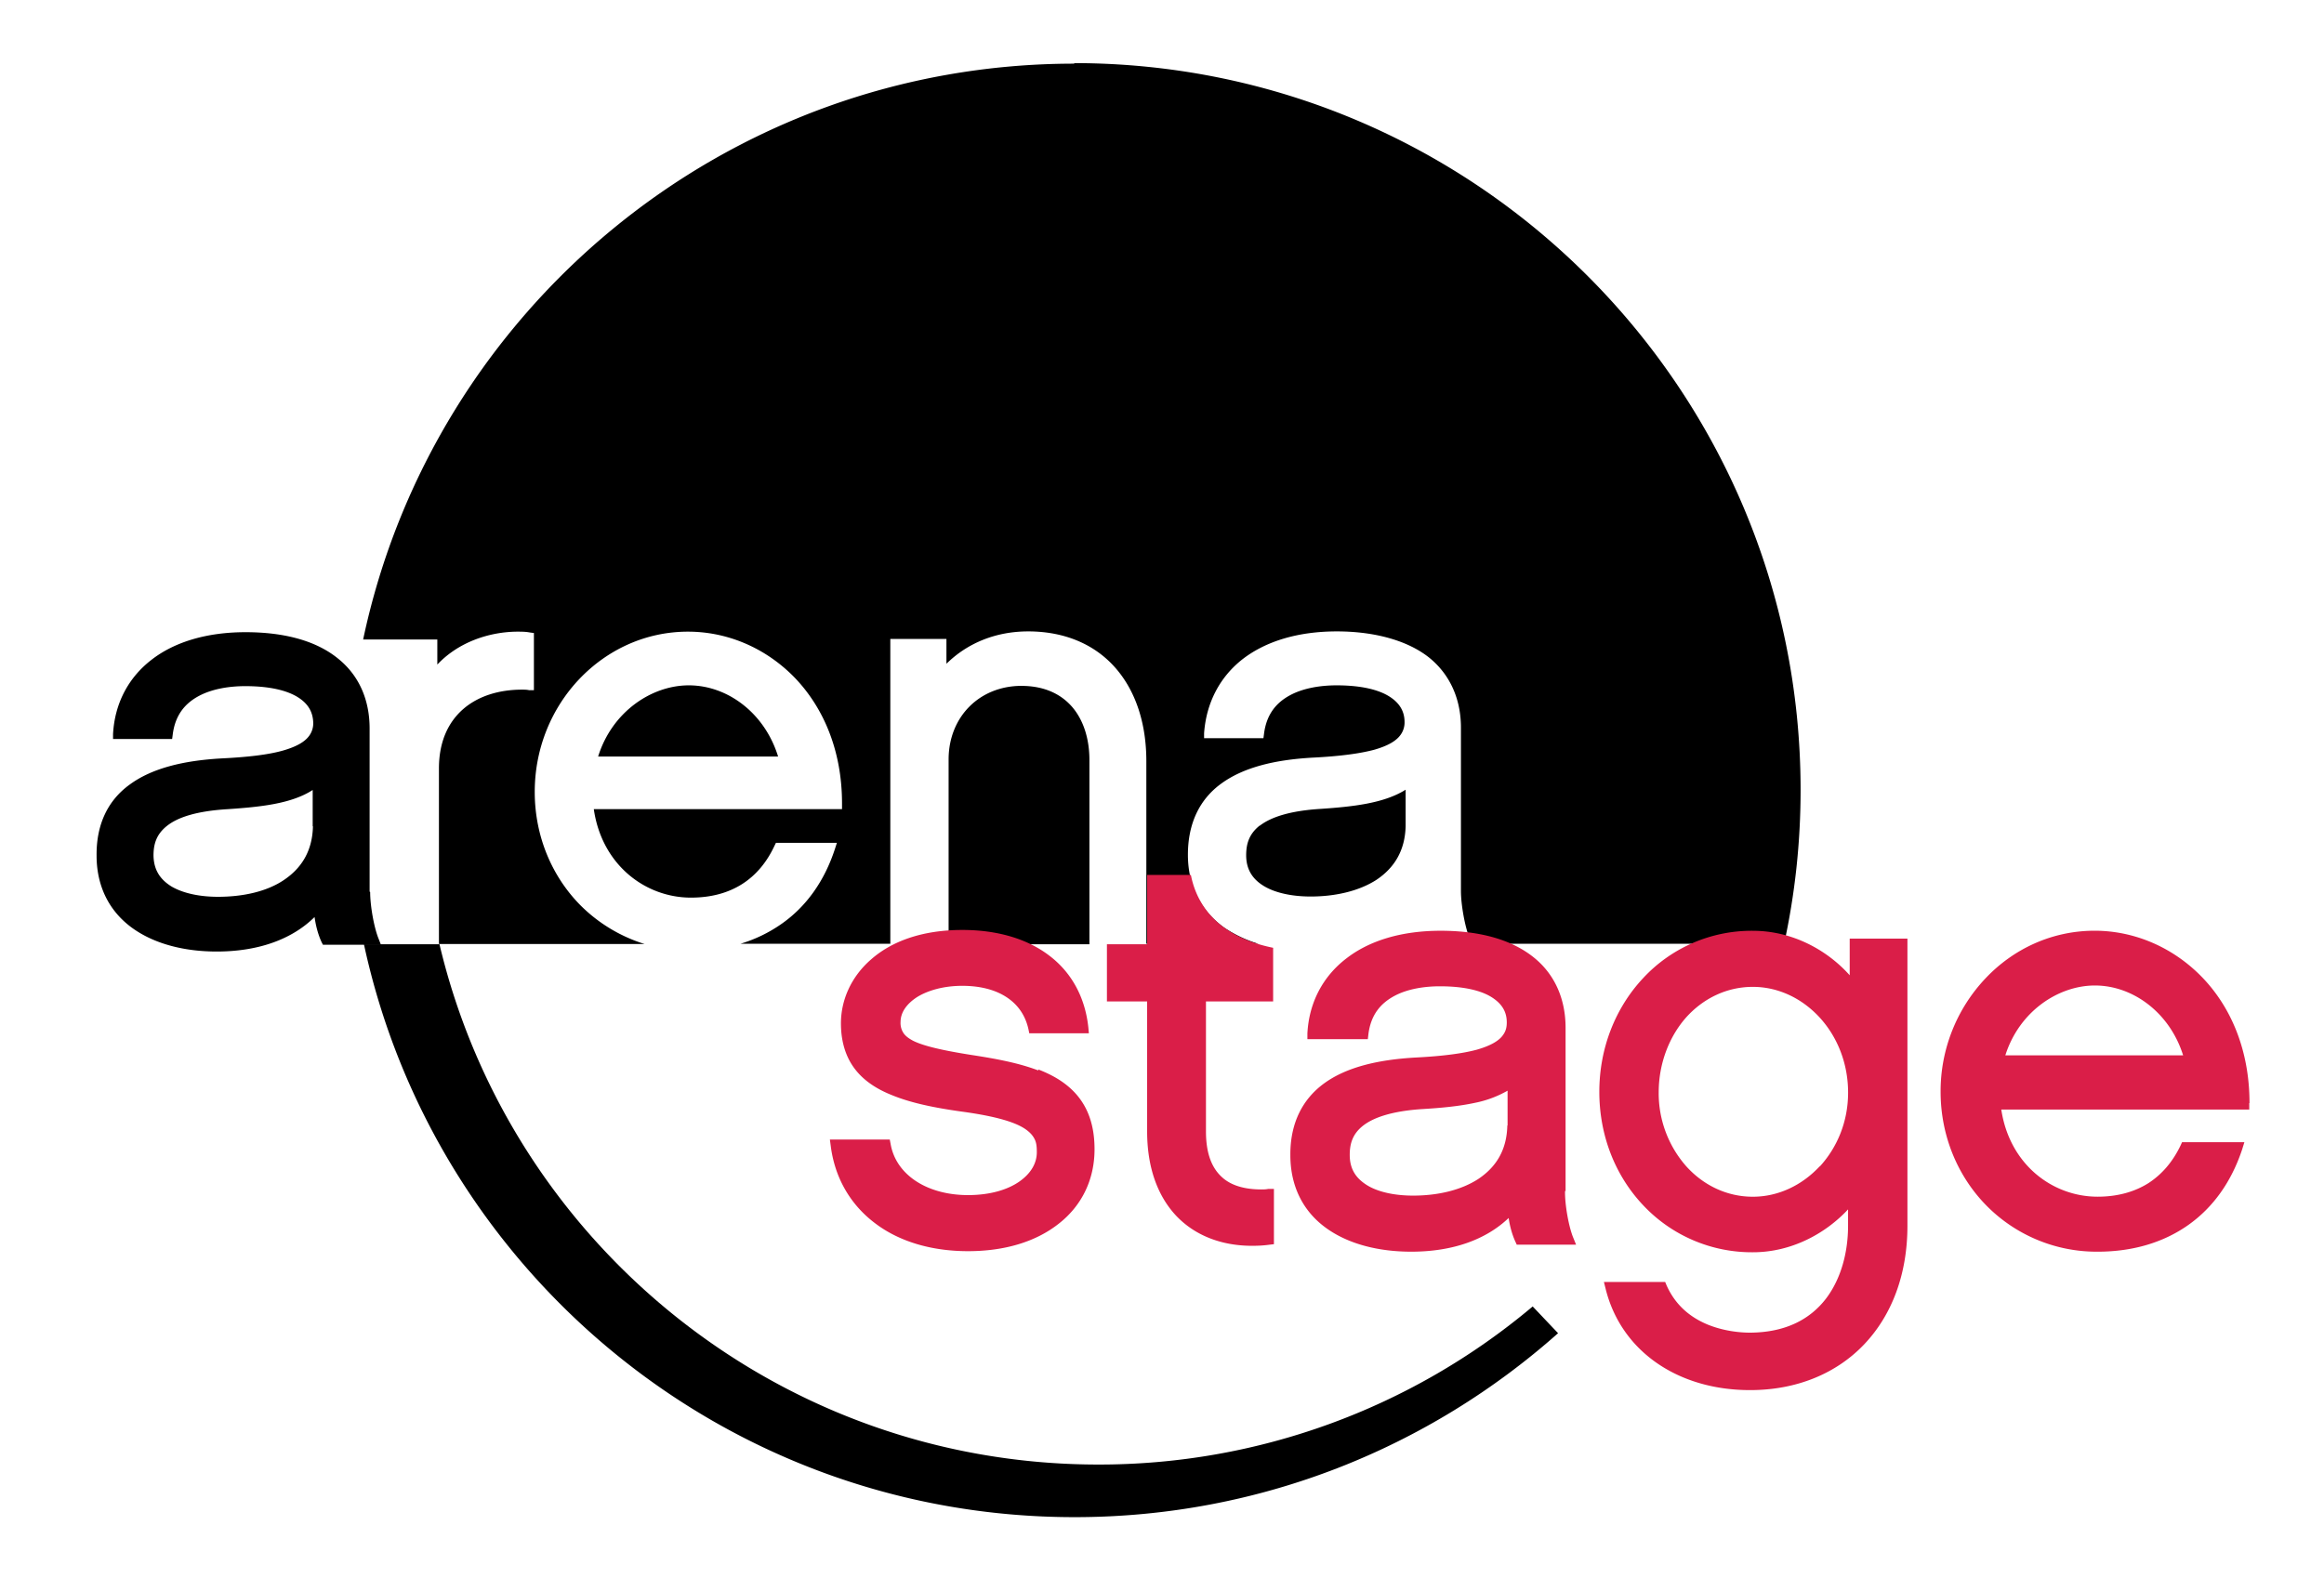
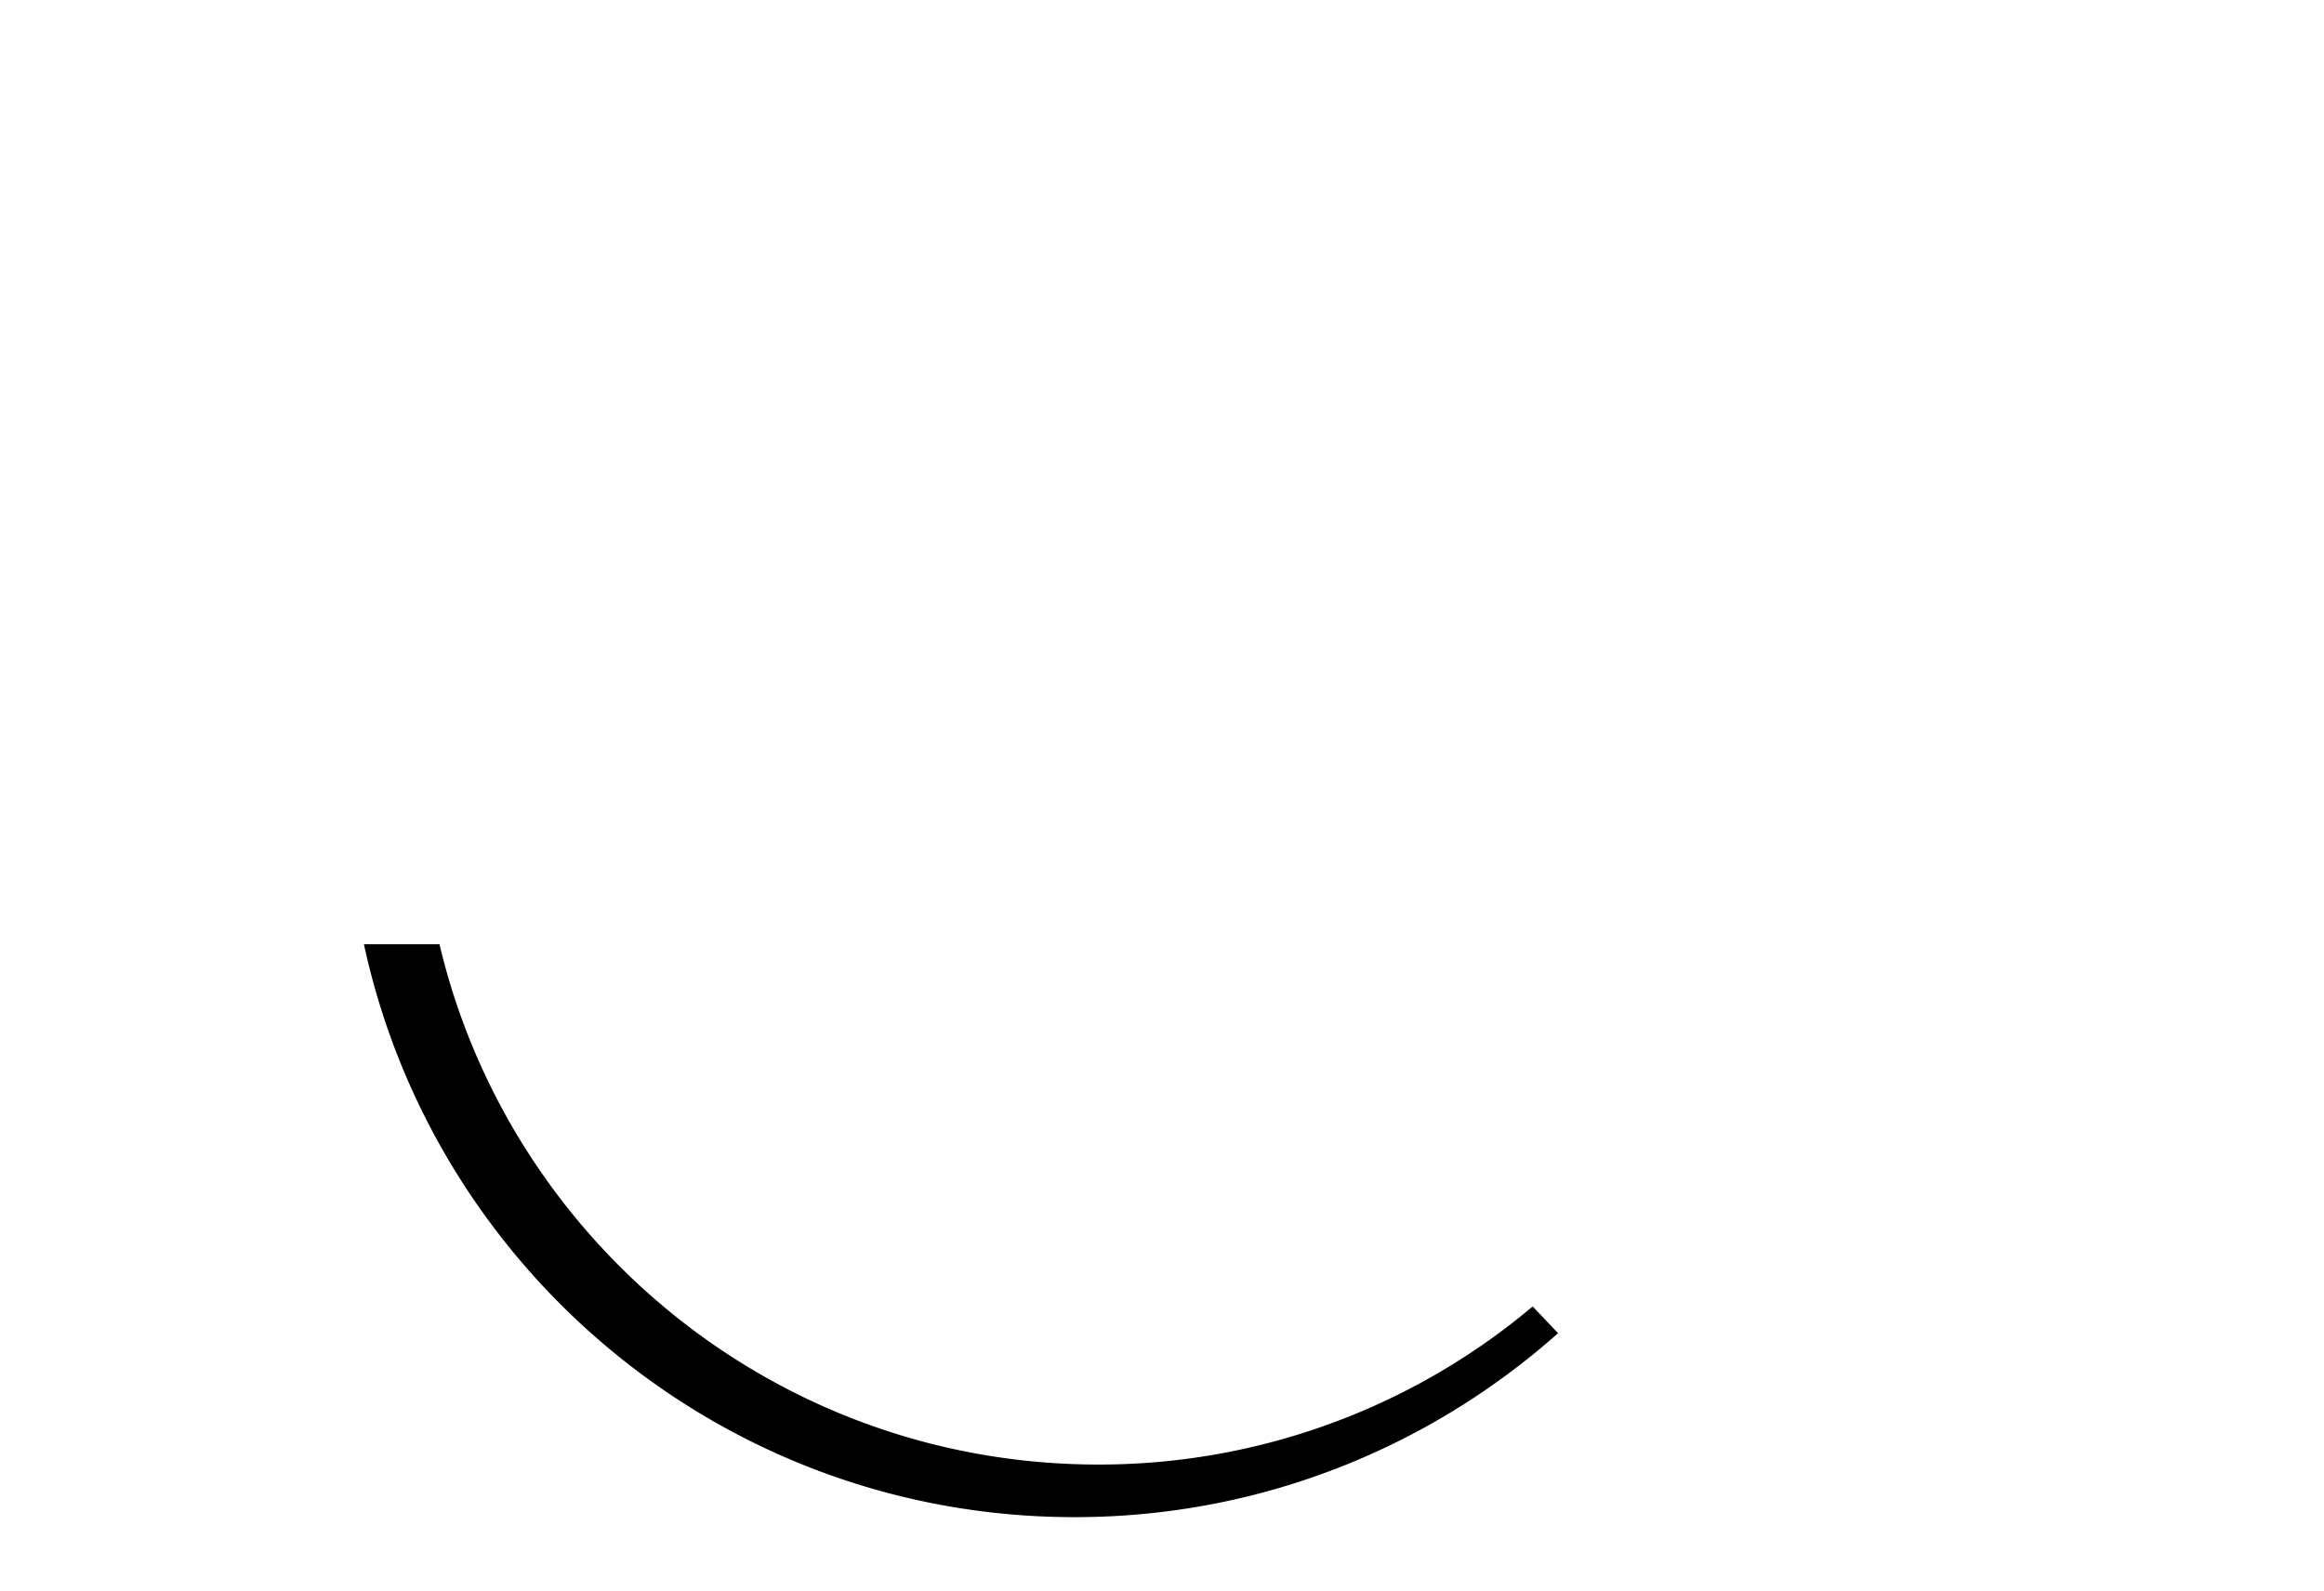
<svg xmlns="http://www.w3.org/2000/svg" fill="none" viewBox="0 0 73 50">
  <path fill="#000" d="M34.5 46.017c-10.05 0-18.475-6.975-20.695-16.347h-2.373c2.22 10.288 11.365 18 22.322 18 5.83 0 11.144-2.187 15.187-5.78l-.797-.84a21.14 21.14 0 0 1-13.652 4.967z" />
-   <path fill="#000" d="M32.093 21.55c-1.33 0-2.288.975-2.296 2.297v5.822h4.423v-5.788c0-.686-.195-1.27-.55-1.678-.356-.406-.882-.652-1.585-.652zM33.754 2c-10.991 0-20.16 7.754-22.347 18.093h2.33v.788c.661-.703 1.619-1.025 2.5-1.034.136 0 .272 0 .407.026l.127.017v1.796h-.152c-.077-.017-.144-.017-.22-.017-.73 0-1.382.204-1.848.61s-.763 1.018-.763 1.865v5.517h6.458a4.9 4.9 0 0 1-2.026-1.229c-.881-.898-1.423-2.152-1.423-3.55 0-1.382.534-2.636 1.406-3.552.873-.915 2.077-1.483 3.407-1.483 1.238 0 2.44.509 3.348 1.441.898.932 1.491 2.28 1.491 3.958v.178h-7.797c.255 1.762 1.628 2.78 3.051 2.78 1.272 0 2.145-.594 2.628-1.636l.042-.085h1.915l-.06.186c-.33 1.017-.906 1.822-1.686 2.365a4.5 4.5 0 0 1-1.28.619h4.704v-9.577h1.763v.78c.652-.644 1.542-1.017 2.568-1.017 1.17 0 2.11.424 2.745 1.152.636.73.966 1.746.966 2.924v5.738h3.517a4 4 0 0 1-1.05-.492c-.704-.492-1.161-1.263-1.161-2.305 0-.992.372-1.746 1.05-2.237.687-.5 1.653-.746 2.873-.814.848-.042 1.475-.127 1.924-.246.45-.127.703-.288.83-.466a.66.66 0 0 0 .128-.407c0-.322-.144-.593-.483-.805-.34-.212-.882-.347-1.653-.347-.474 0-1.017.076-1.45.305-.431.229-.753.593-.83 1.229l-.017.127h-1.864v-.153c.068-.966.5-1.78 1.22-2.339.73-.559 1.738-.864 2.95-.864 1.211 0 2.237.297 2.898.822.66.534 1 1.305 1 2.203v5.127c0 .441.127 1.128.263 1.467l.076.195h9.813c.34-1.56.517-3.178.517-4.831 0-12.61-10.22-22.839-22.83-22.839zm5.814 23.94c-.33.263-.424.569-.424.933 0 .457.212.763.568.974.356.212.881.322 1.457.322.772 0 1.517-.169 2.068-.525.543-.364.899-.898.916-1.695v-1.136c-.687.433-1.678.534-2.661.602-1 .06-1.585.271-1.916.526h-.008Zm-17.932-4.406c-1.161 0-2.407.822-2.848 2.237h5.653c-.416-1.356-1.577-2.237-2.805-2.237M11.61 28.017V22.89c0-.899-.33-1.67-1-2.204-.66-.534-1.635-.822-2.898-.822-1.212 0-2.229.305-2.95.865-.728.56-1.16 1.373-1.211 2.339v.152h1.856l.017-.127c.076-.635.398-1 .83-1.229.432-.228.975-.305 1.45-.305.77 0 1.313.136 1.652.348s.475.483.483.805a.66.66 0 0 1-.127.407c-.127.178-.381.339-.83.466-.45.127-1.077.203-1.924.245-1.212.068-2.187.314-2.873.814-.687.492-1.06 1.246-1.051 2.237 0 1.043.458 1.814 1.16 2.305.704.492 1.637.712 2.611.712 1.322 0 2.373-.39 3.076-1.084.043.305.119.567.22.788l.043.084h1.822l-.076-.195c-.136-.33-.263-1.016-.263-1.466zm-1.78-2.06c-.016.797-.372 1.331-.915 1.695-.542.365-1.288.526-2.068.526-.576 0-1.093-.11-1.457-.322-.356-.22-.56-.517-.568-.975 0-.364.093-.67.424-.932.33-.263.915-.466 1.915-.525.983-.068 1.983-.161 2.661-.602v1.144l.009-.008Z" />
-   <path fill="#DA1E48" d="M39.619 37.373c-.492 0-.933-.11-1.23-.381-.304-.272-.508-.712-.508-1.441v-4.085h2.11V29.78c-.55-.11-1.067-.306-1.491-.602-.55-.381-.95-.95-1.093-1.687h-1.373v2.178H34.77v1.797h1.263v4.085c0 1.118.322 2.017.907 2.644.584.618 1.415.949 2.39.949.177 0 .355-.008.542-.034l.144-.017v-1.737h-.178c-.076.017-.153.017-.229.017zm18.483-6.729c-.712-.797-1.805-1.398-3.043-1.398a4.65 4.65 0 0 0-3.449 1.491c-.856.916-1.373 2.178-1.373 3.568s.509 2.644 1.373 3.56a4.68 4.68 0 0 0 3.45 1.482c1.211 0 2.279-.584 2.99-1.347v.517c0 .813-.211 1.652-.694 2.288-.483.627-1.237 1.06-2.381 1.068-.33 0-.848-.051-1.356-.263-.5-.212-.983-.576-1.272-1.229l-.042-.101h-1.924l.051.203c.483 1.975 2.28 3.195 4.534 3.195h.009c1.466 0 2.711-.525 3.576-1.432.873-.916 1.364-2.204 1.364-3.73v-9.024h-1.813v1.169zm-.941 6c-.55.593-1.297.958-2.102.958-.822 0-1.559-.365-2.093-.958a3.47 3.47 0 0 1-.864-2.322c0-.907.33-1.754.864-2.356.534-.593 1.271-.958 2.093-.958.805 0 1.551.365 2.102.966.55.602.89 1.433.89 2.356 0 .924-.348 1.73-.89 2.323zm-24.542-3.008c-.619-.238-1.348-.373-2.128-.492-.906-.144-1.482-.28-1.805-.44-.16-.085-.254-.162-.313-.255a.57.57 0 0 1-.085-.339c0-.288.178-.56.517-.78.34-.211.84-.355 1.424-.355.542 0 1.017.118 1.373.347s.601.56.703 1.017l.026.127h1.872l-.017-.186c-.101-.95-.533-1.73-1.228-2.255-.687-.525-1.627-.805-2.73-.805-1.279 0-2.228.365-2.864.924-.635.55-.949 1.288-.949 2.009 0 .457.094.847.271 1.177.272.5.73.84 1.323 1.077.593.246 1.33.398 2.177.517 1.128.152 1.738.347 2.043.568.152.11.229.211.28.322.05.11.059.237.059.39 0 .347-.187.669-.551.923s-.915.424-1.61.424c-.644 0-1.212-.161-1.636-.44-.424-.28-.712-.679-.796-1.17l-.026-.136h-1.881l.025.187c.127 1.025.627 1.864 1.39 2.44.754.576 1.771.881 2.924.881 1.152 0 2.127-.296 2.839-.855.712-.551 1.135-1.365 1.135-2.348 0-.55-.11-1-.322-1.373-.313-.55-.83-.898-1.449-1.135zM70.66 34.66c0-1.678-.593-3.034-1.5-3.966s-2.119-1.45-3.364-1.45c-1.34 0-2.551.569-3.424 1.492a5.16 5.16 0 0 0-1.415 3.568c0 1.39.542 2.661 1.432 3.568a4.86 4.86 0 0 0 3.5 1.457c1.102 0 2.068-.288 2.847-.838.78-.551 1.356-1.356 1.695-2.382l.068-.22h-1.958l-.042.093q-.369.775-1.017 1.195c-.432.271-.966.424-1.593.424-1.407 0-2.763-1-3.026-2.738h7.789v-.203zm-7.67-1.5c.441-1.39 1.67-2.195 2.814-2.195 1.203 0 2.356.864 2.771 2.195zm-13.813 4.263v-5.127c0-.907-.339-1.687-1.008-2.22-.67-.535-1.645-.831-2.916-.831-1.22 0-2.237.305-2.966.873-.729.559-1.17 1.38-1.22 2.355v.179h1.898l.017-.145c.076-.627.39-.983.814-1.212s.966-.305 1.432-.305c.763 0 1.305.136 1.635.348s.467.466.467.788c0 .161-.034.28-.12.398-.118.17-.372.33-.821.458-.44.119-1.068.203-1.915.246-1.22.068-2.195.313-2.882.813-.686.5-1.068 1.263-1.06 2.255 0 1.05.459 1.83 1.17 2.322.704.491 1.644.711 2.627.711 1.306 0 2.348-.38 3.06-1.059.042.288.118.542.212.746l.042.093h1.864l-.093-.229c-.135-.33-.262-1.017-.254-1.457zm-1.83-2.06c-.017.789-.365 1.314-.907 1.678-.543.356-1.28.526-2.051.526-.576 0-1.093-.11-1.44-.322-.357-.22-.552-.509-.552-.958 0-.356.093-.66.416-.915.322-.254.906-.466 1.898-.526.55-.034 1.11-.084 1.618-.194a3.4 3.4 0 0 0 1.026-.382v1.093z" />
</svg>